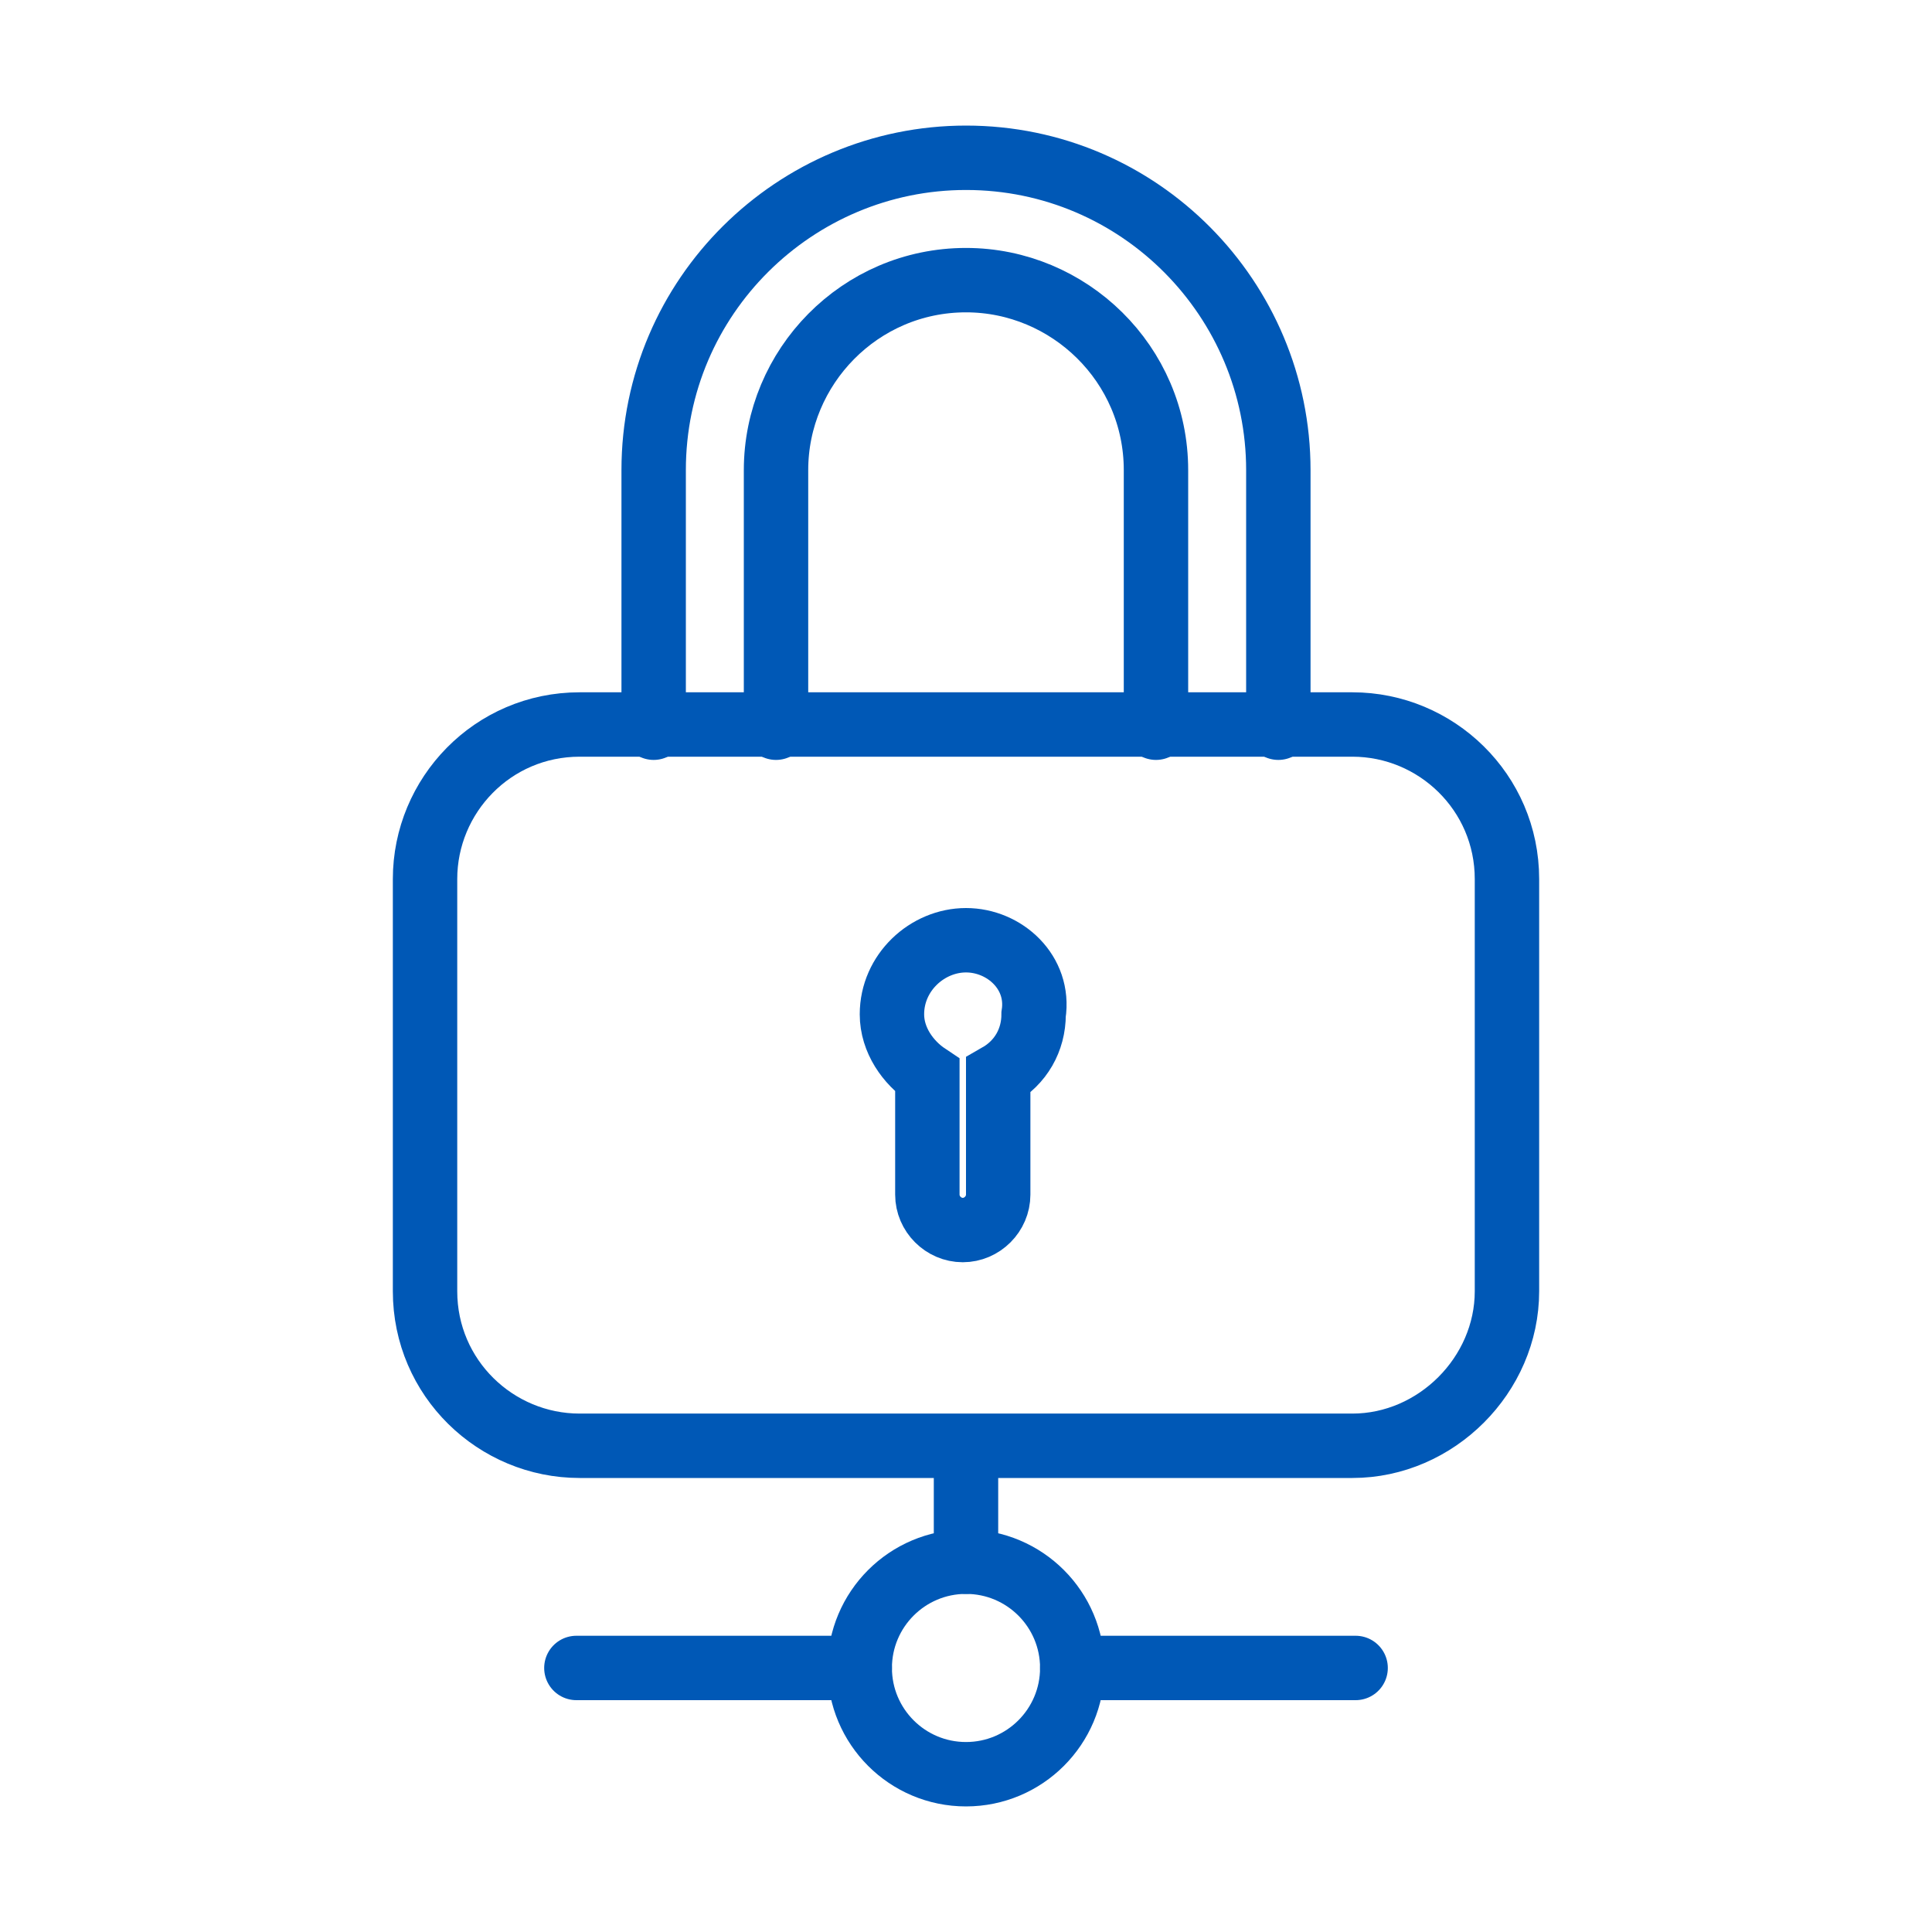
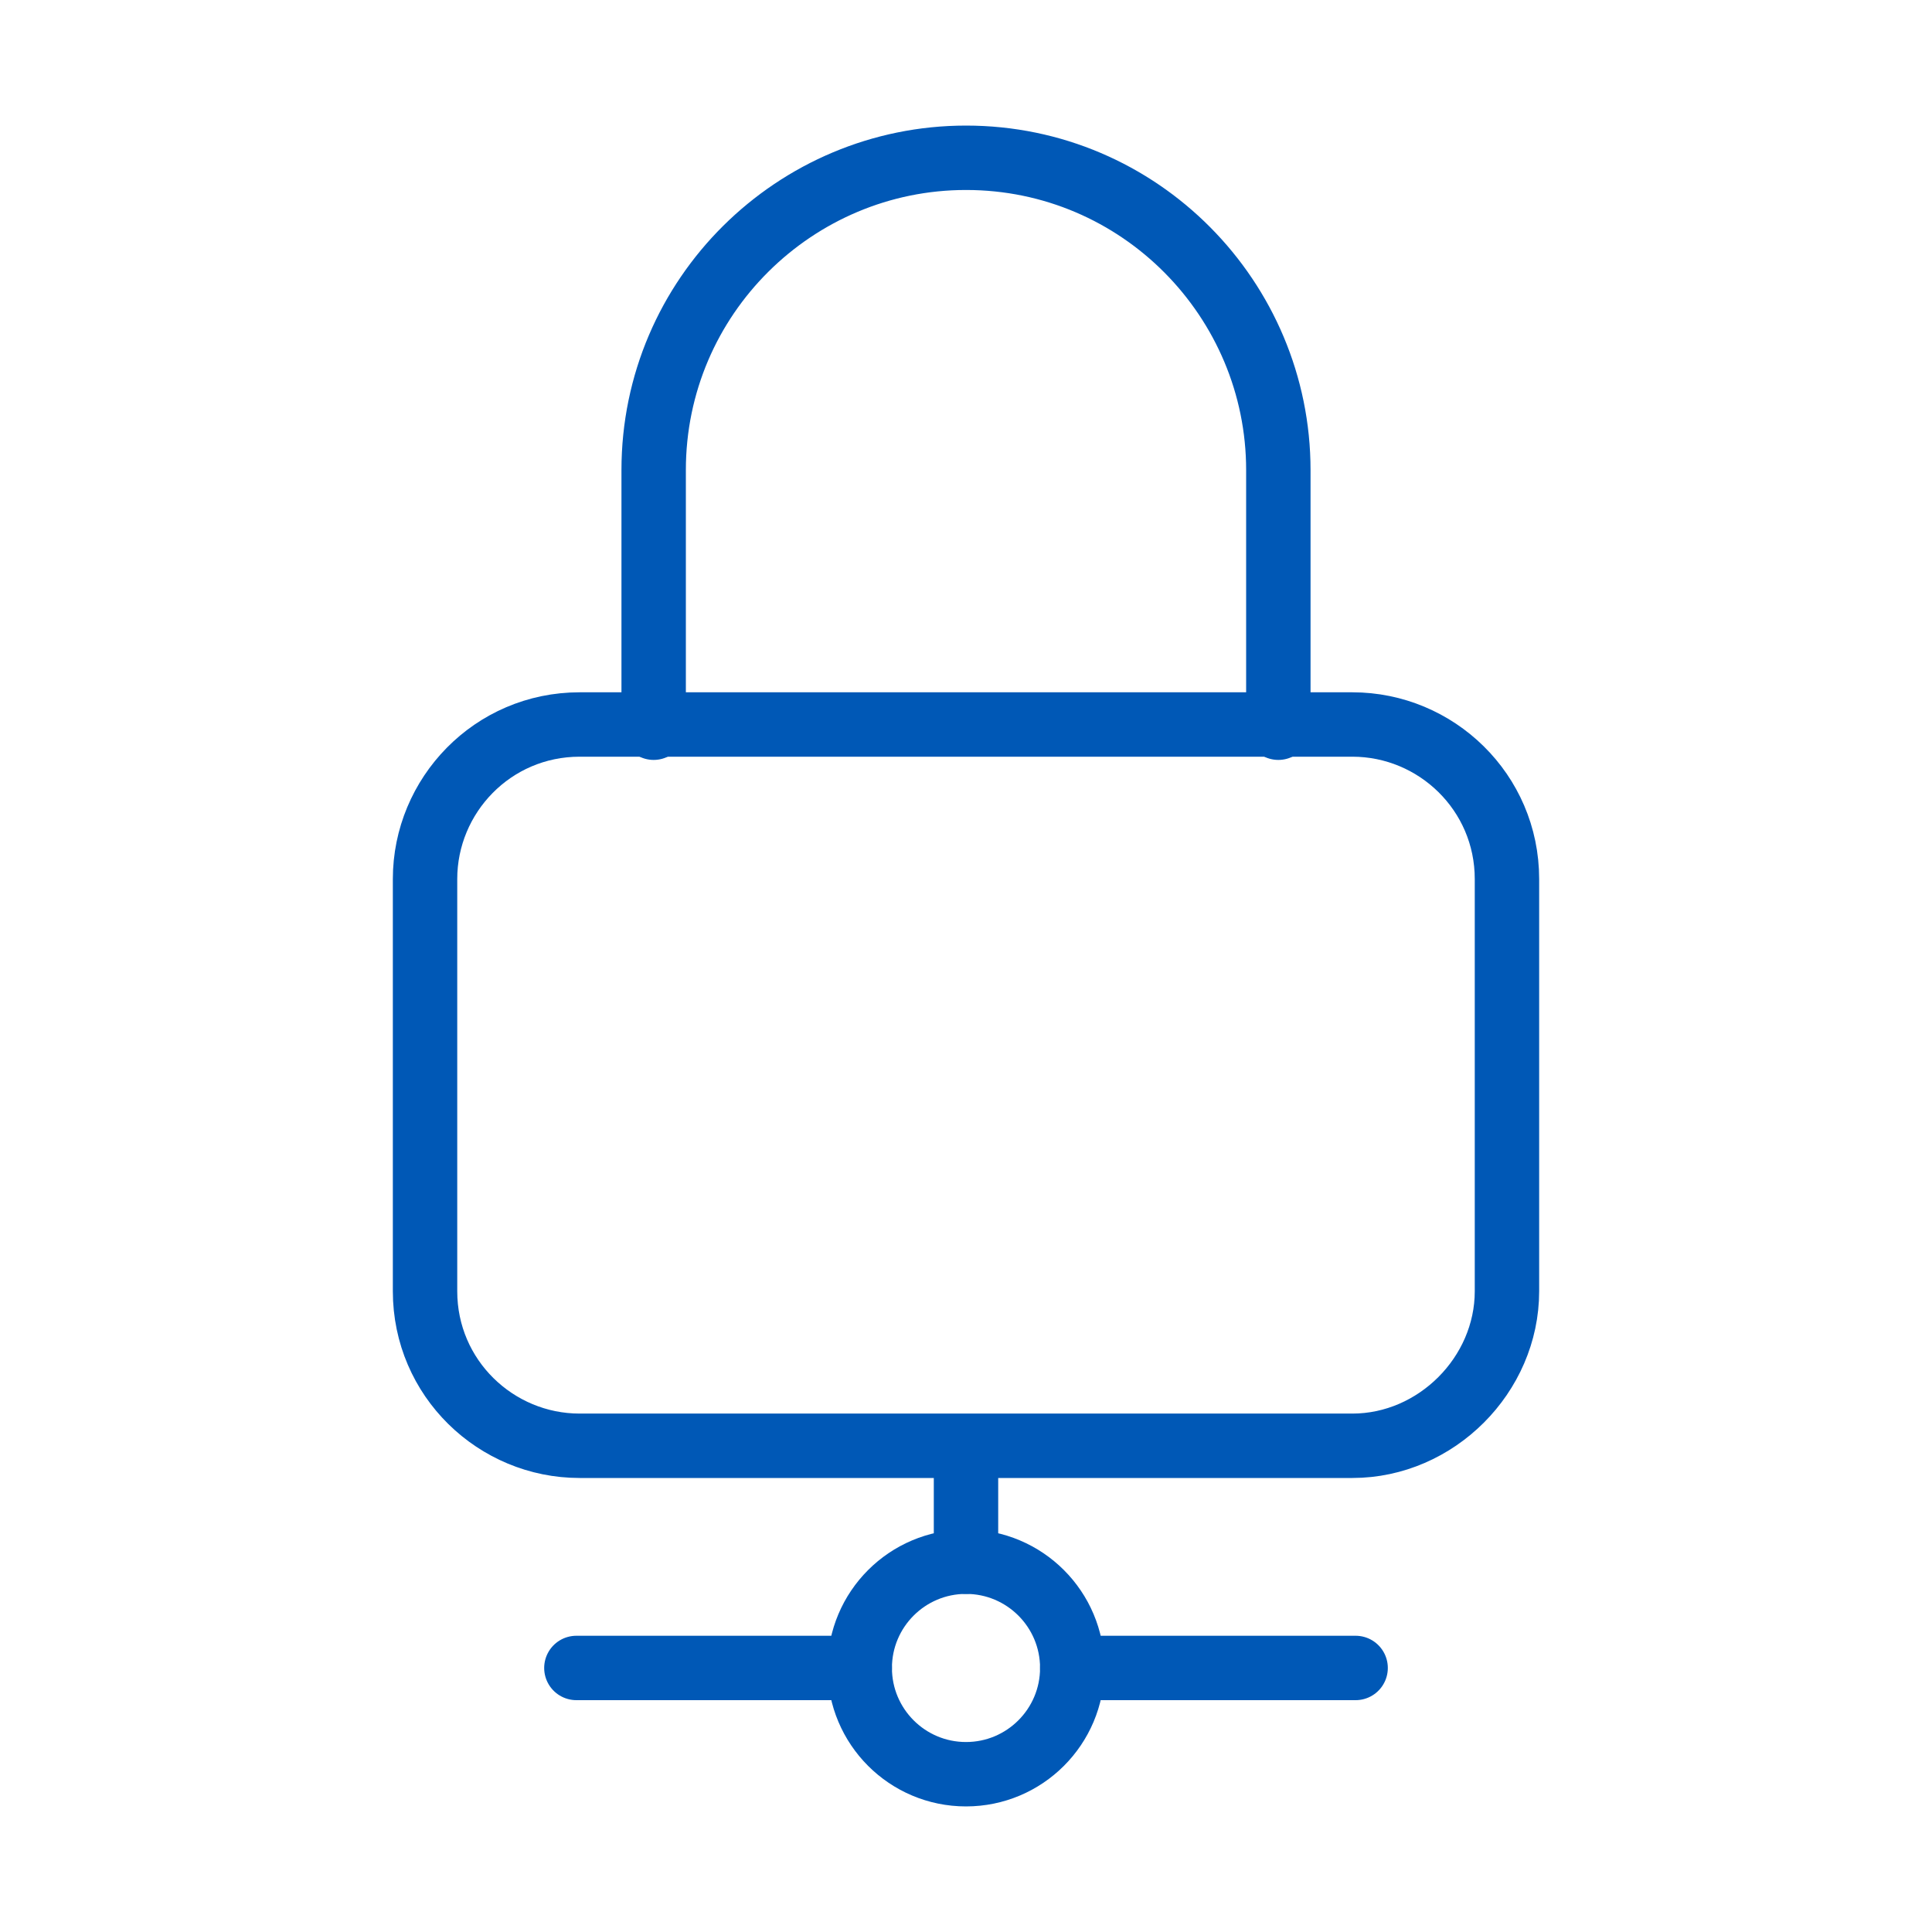
<svg xmlns="http://www.w3.org/2000/svg" version="1.1" id="Calque_1" x="0px" y="0px" viewBox="0 0 60 60" style="enable-background:new 0 0 60 60;" xml:space="preserve">
  <style type="text/css">
	.st0{fill:none;stroke:#0058B6;stroke-width:2;stroke-linecap:round;stroke-miterlimit:10;}
</style>
  <g>
    <g>
      <path class="st0" d="M42,44.9H18c-2.6,0-4.8-2.1-4.8-4.8V27.3c0-2.6,2.1-4.8,4.8-4.8h24c2.6,0,4.8,2.1,4.8,4.8v12.8    C46.8,42.7,44.6,44.9,42,44.9z" />
-       <path class="st0" d="M35.9,22.6v-8c0-3.3-2.7-5.9-5.9-5.9c-3.3,0-5.9,2.7-5.9,5.9v8" />
      <path class="st0" d="M20.3,22.6v-8c0-5.4,4.4-9.7,9.7-9.7c5.4,0,9.7,4.4,9.7,9.7v8" />
-       <path class="st0" d="M30,29.2c-1.2,0-2.3,1-2.3,2.3c0,0.8,0.5,1.5,1.1,1.9v3.7c0,0.6,0.5,1.1,1.1,1.1s1.1-0.5,1.1-1.1v-3.7    c0.7-0.4,1.1-1.1,1.1-1.9C32.3,30.2,31.2,29.2,30,29.2z" />
    </g>
    <g>
      <g>
        <circle class="st0" cx="30" cy="51.8" r="3.3" />
        <line class="st0" x1="33.3" y1="51.8" x2="42.1" y2="51.8" />
        <line class="st0" x1="17.9" y1="51.8" x2="26.7" y2="51.8" />
      </g>
      <line class="st0" x1="30" y1="48.5" x2="30" y2="45.2" />
    </g>
  </g>
</svg>